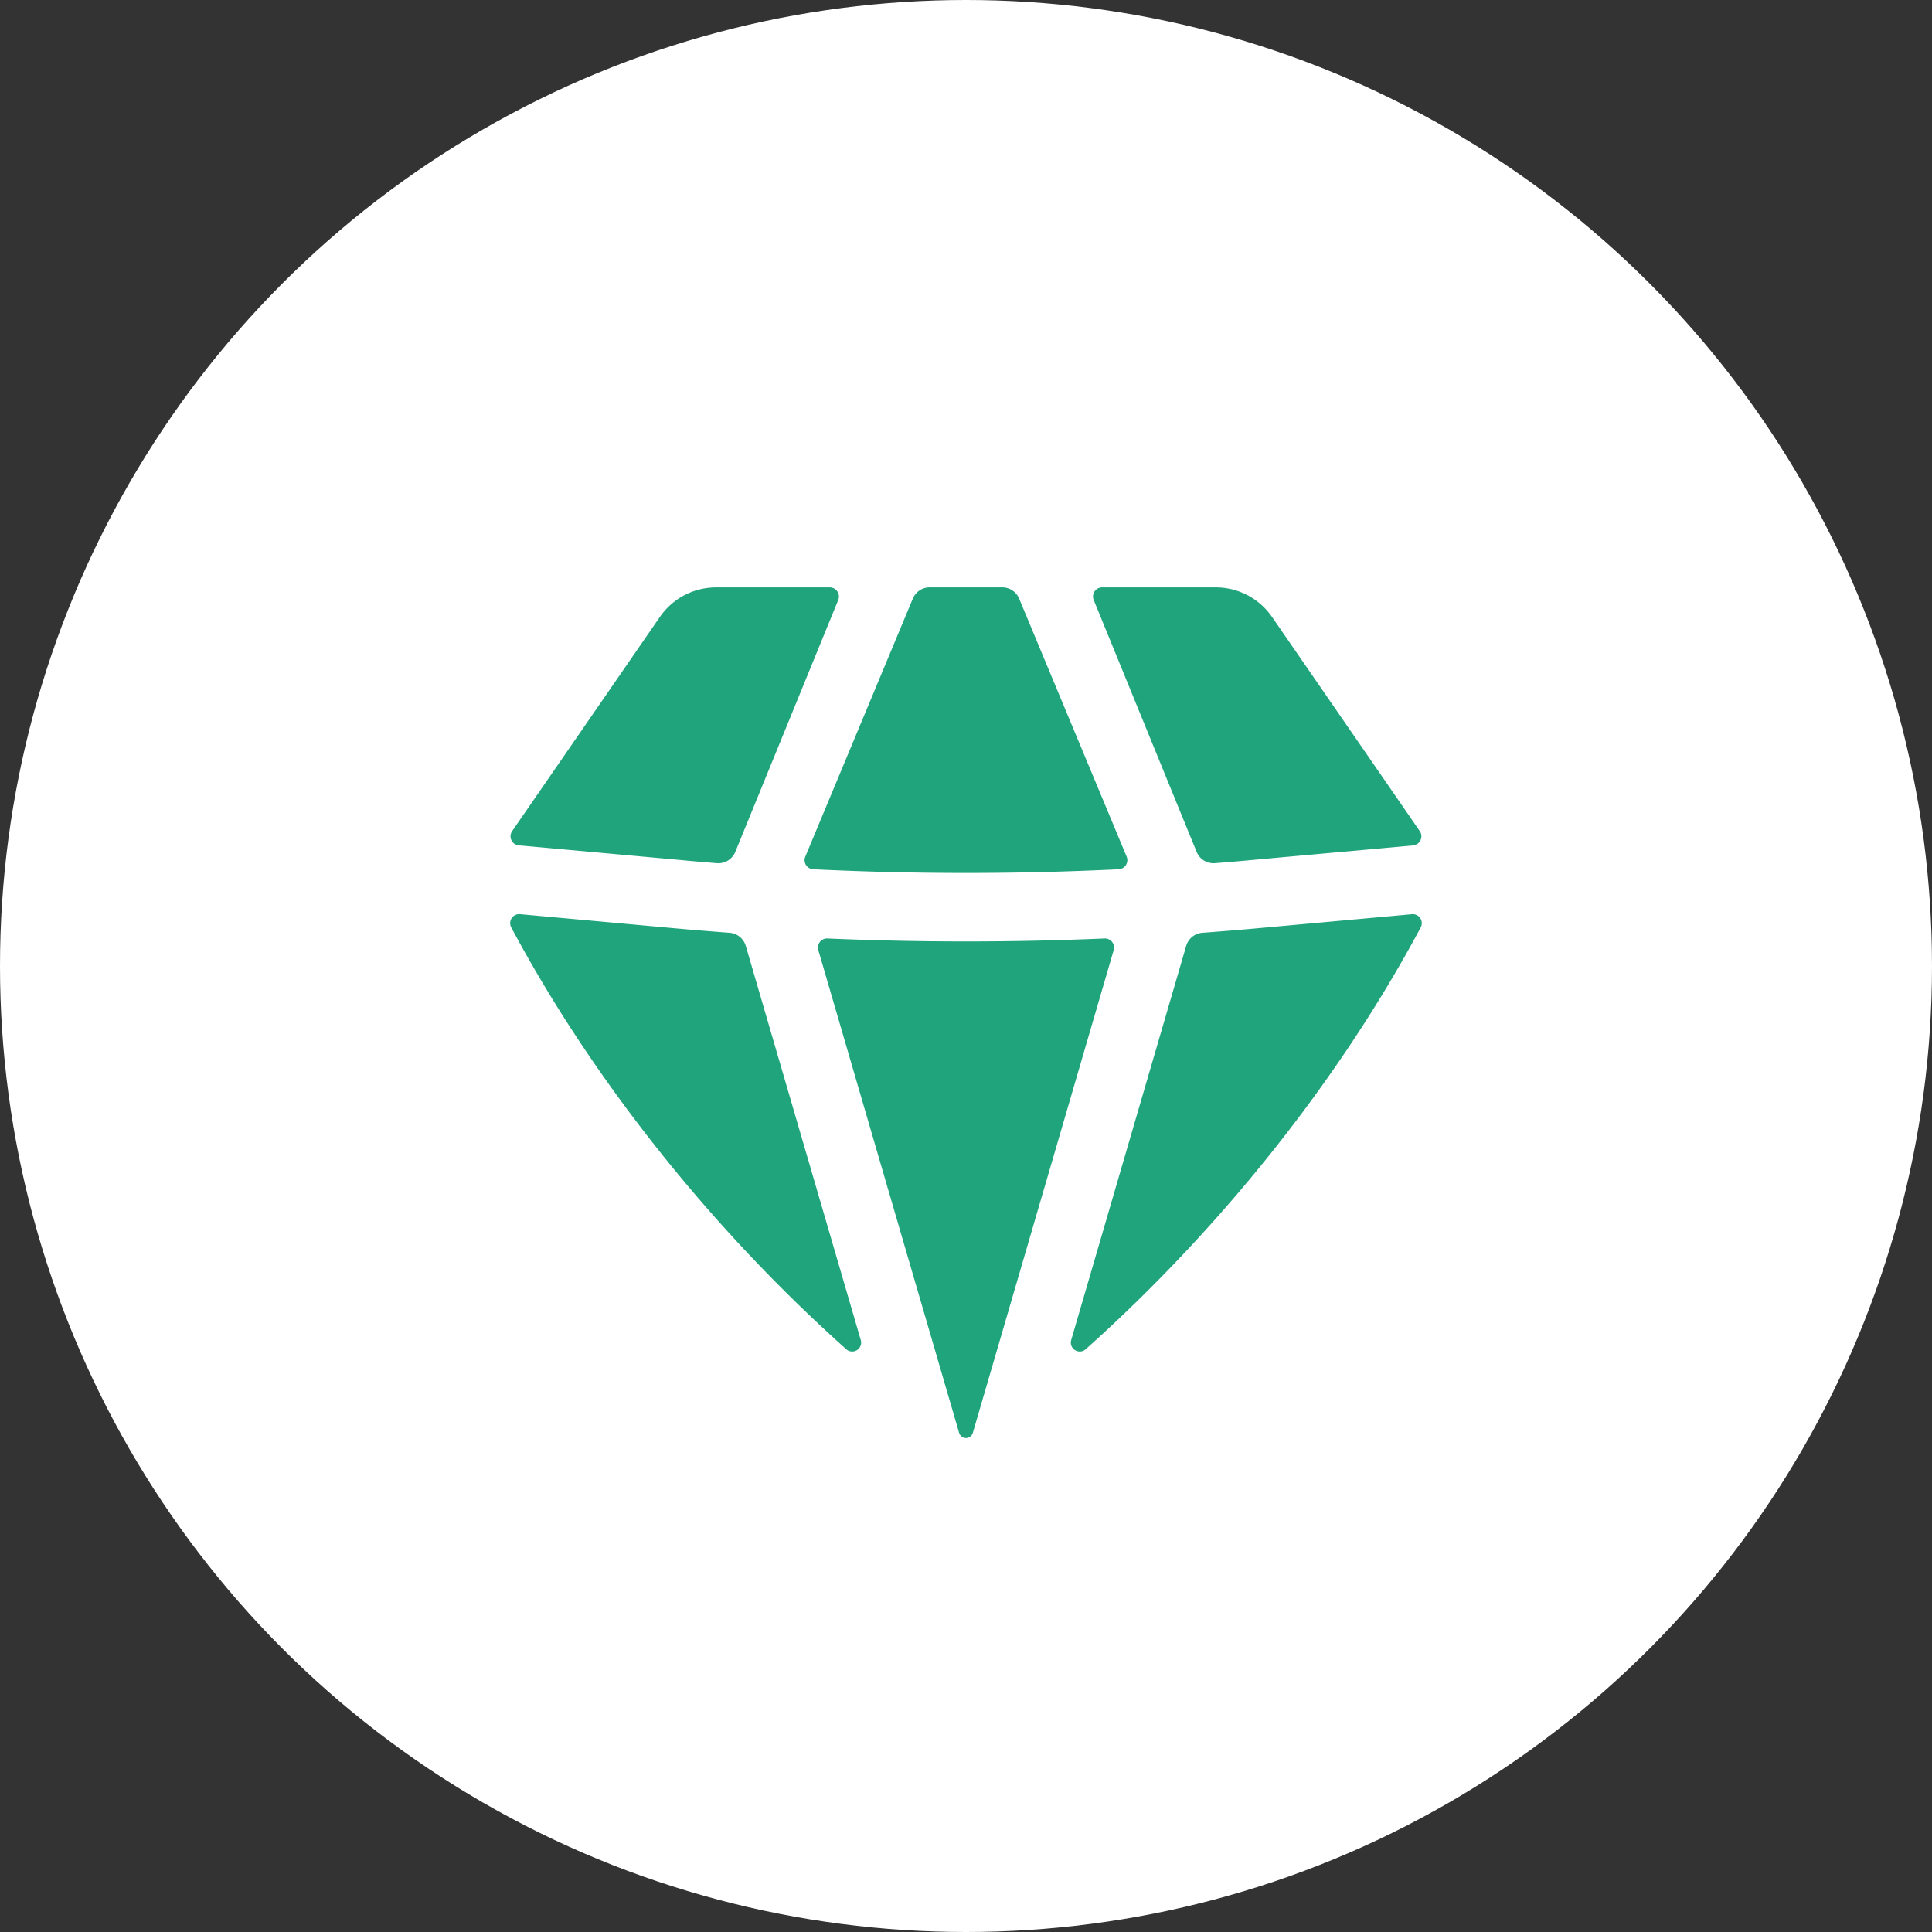
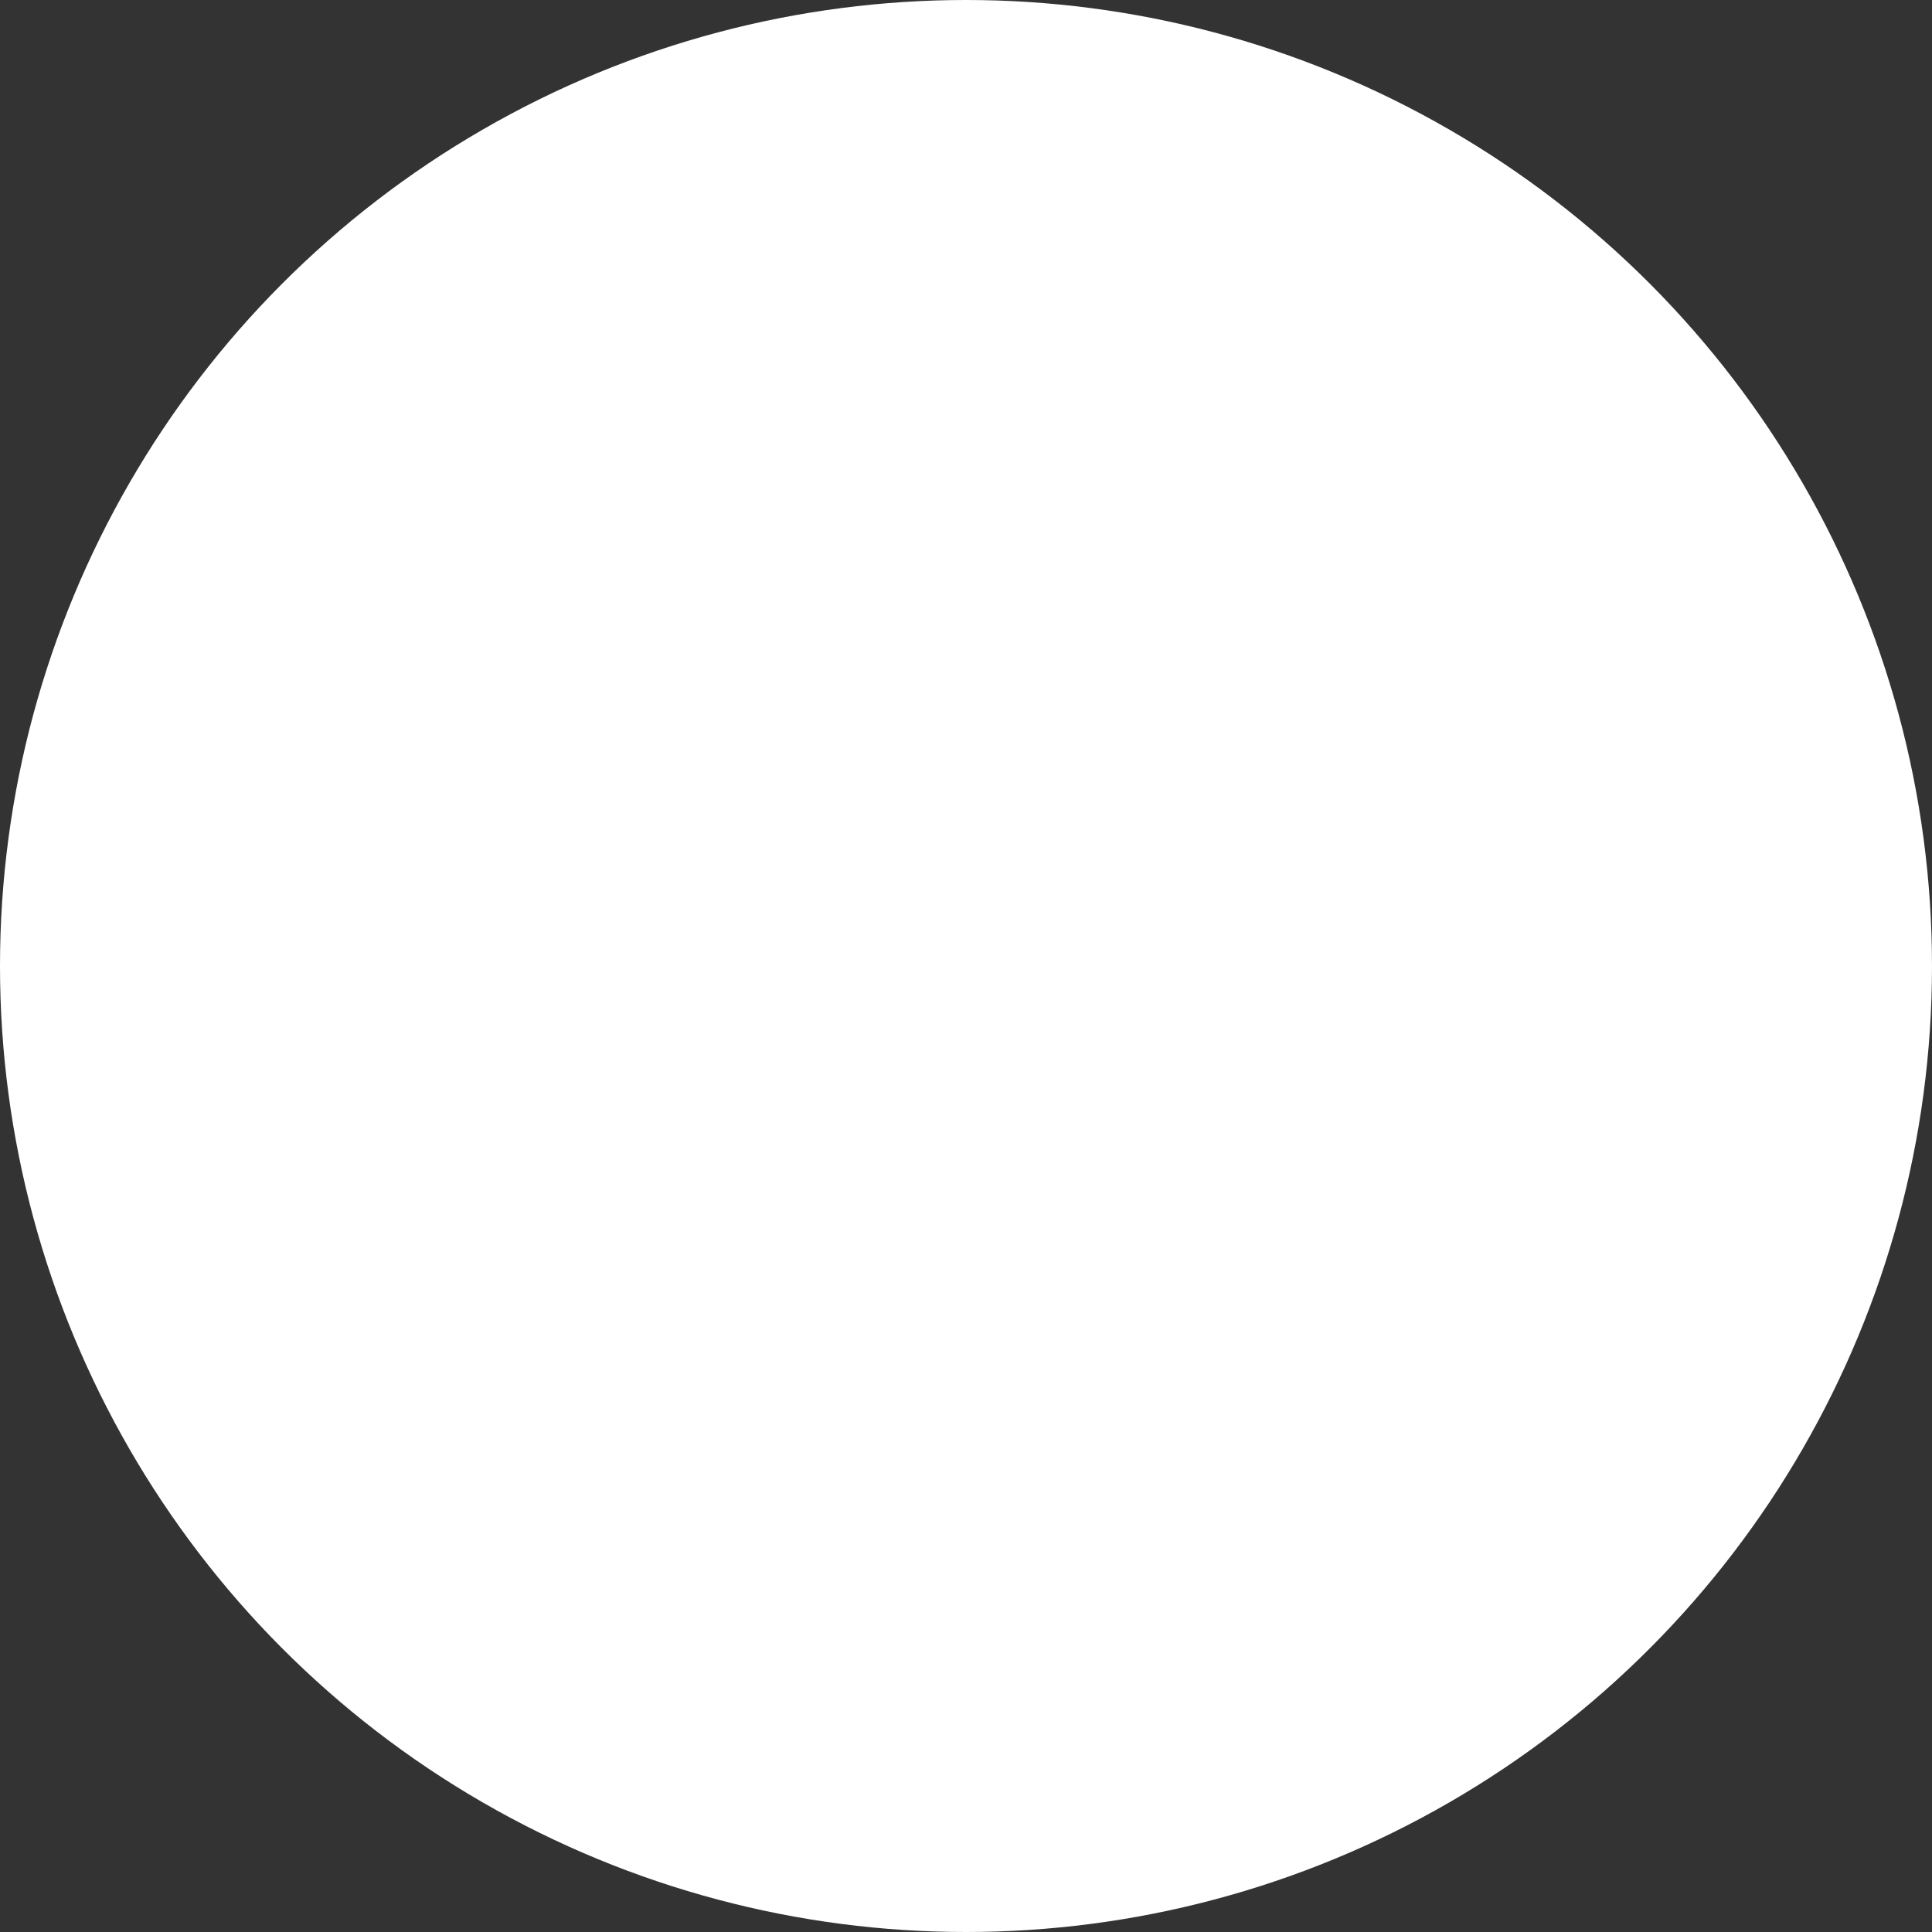
<svg xmlns="http://www.w3.org/2000/svg" width="60" height="60" fill="none">
  <rect width="100%" height="100%" fill="#333333" stroke="none" />
  <g clip-path="url(#a)">
    <circle cx="30" cy="30" r="30" fill="#fff" />
-     <path d="M26.28 41.9a.277.277 0 0 0 .451-.287l-3.57-12.237a.568.568 0 0 0-.504-.408c-.578-.043-1.155-.09-1.731-.142l-4.775-.435a.28.28 0 0 0-.274.411c2.582 4.83 6.3 9.435 10.404 13.099zm3.503 2.587a.23.23 0 0 0 .216.173.23.23 0 0 0 .217-.173l4.37-14.978a.283.283 0 0 0-.287-.364c-2.865.123-5.734.123-8.6 0a.283.283 0 0 0-.285.363l4.369 14.98zm3.485-2.874c-.08.27.24.474.45.288 4.103-3.665 7.821-8.268 10.404-13.099a.28.28 0 0 0-.273-.41l-4.774.434c-.579.052-1.155.1-1.733.142a.568.568 0 0 0-.504.408l-3.57 12.237zm10.616-15.358a.284.284 0 0 0 .208-.444l-4.587-6.65a2.123 2.123 0 0 0-1.75-.919h-3.527a.283.283 0 0 0-.262.391l3.197 7.824a.566.566 0 0 0 .567.35c.383-.03.768-.062 1.152-.099l5.002-.453zM31.65 18.59a.566.566 0 0 0-.524-.349h-2.253a.566.566 0 0 0-.524.349l-3.34 8.015a.282.282 0 0 0 .247.391c3.16.153 6.327.153 9.488 0a.283.283 0 0 0 .246-.39l-3.34-8.016zm-5.617.042a.284.284 0 0 0-.262-.39h-3.528a2.125 2.125 0 0 0-1.75.917l-4.587 6.651a.283.283 0 0 0 .209.444l5.002.453c.384.037.768.07 1.152.1a.566.566 0 0 0 .566-.35l3.198-7.825z" fill="#20A47C" />
  </g>
  <defs>
    <clipPath id="a">
      <path fill="#fff" d="M0 0h60v60H0z" />
    </clipPath>
  </defs>
</svg>